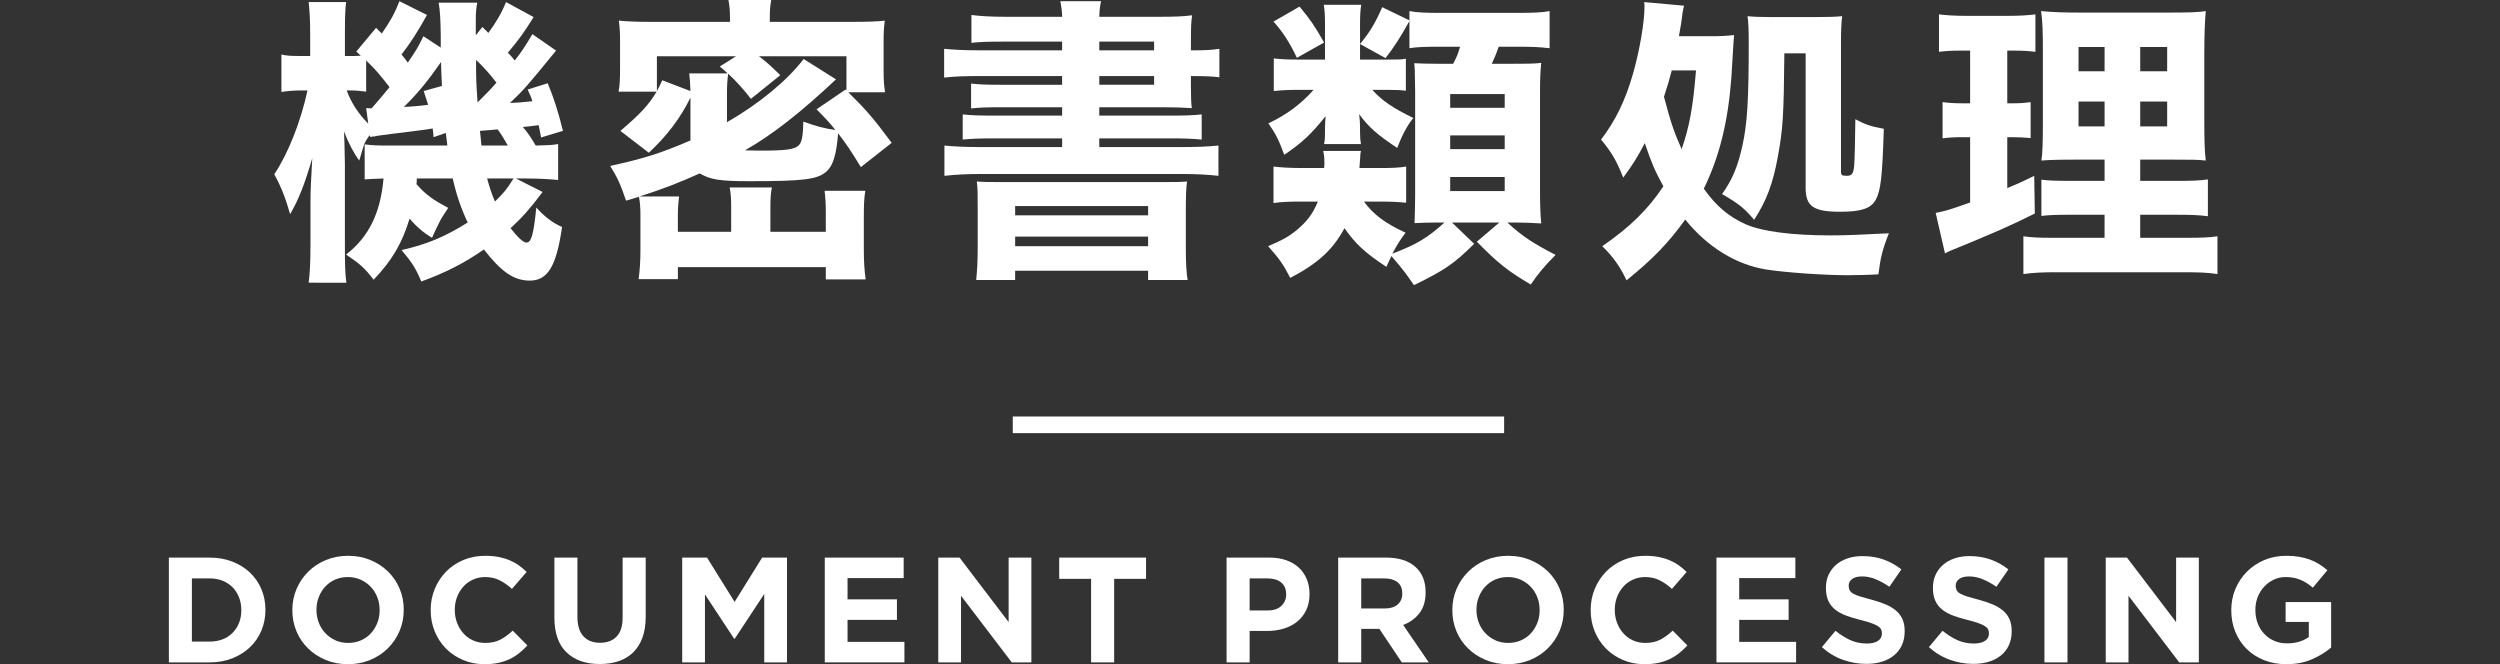
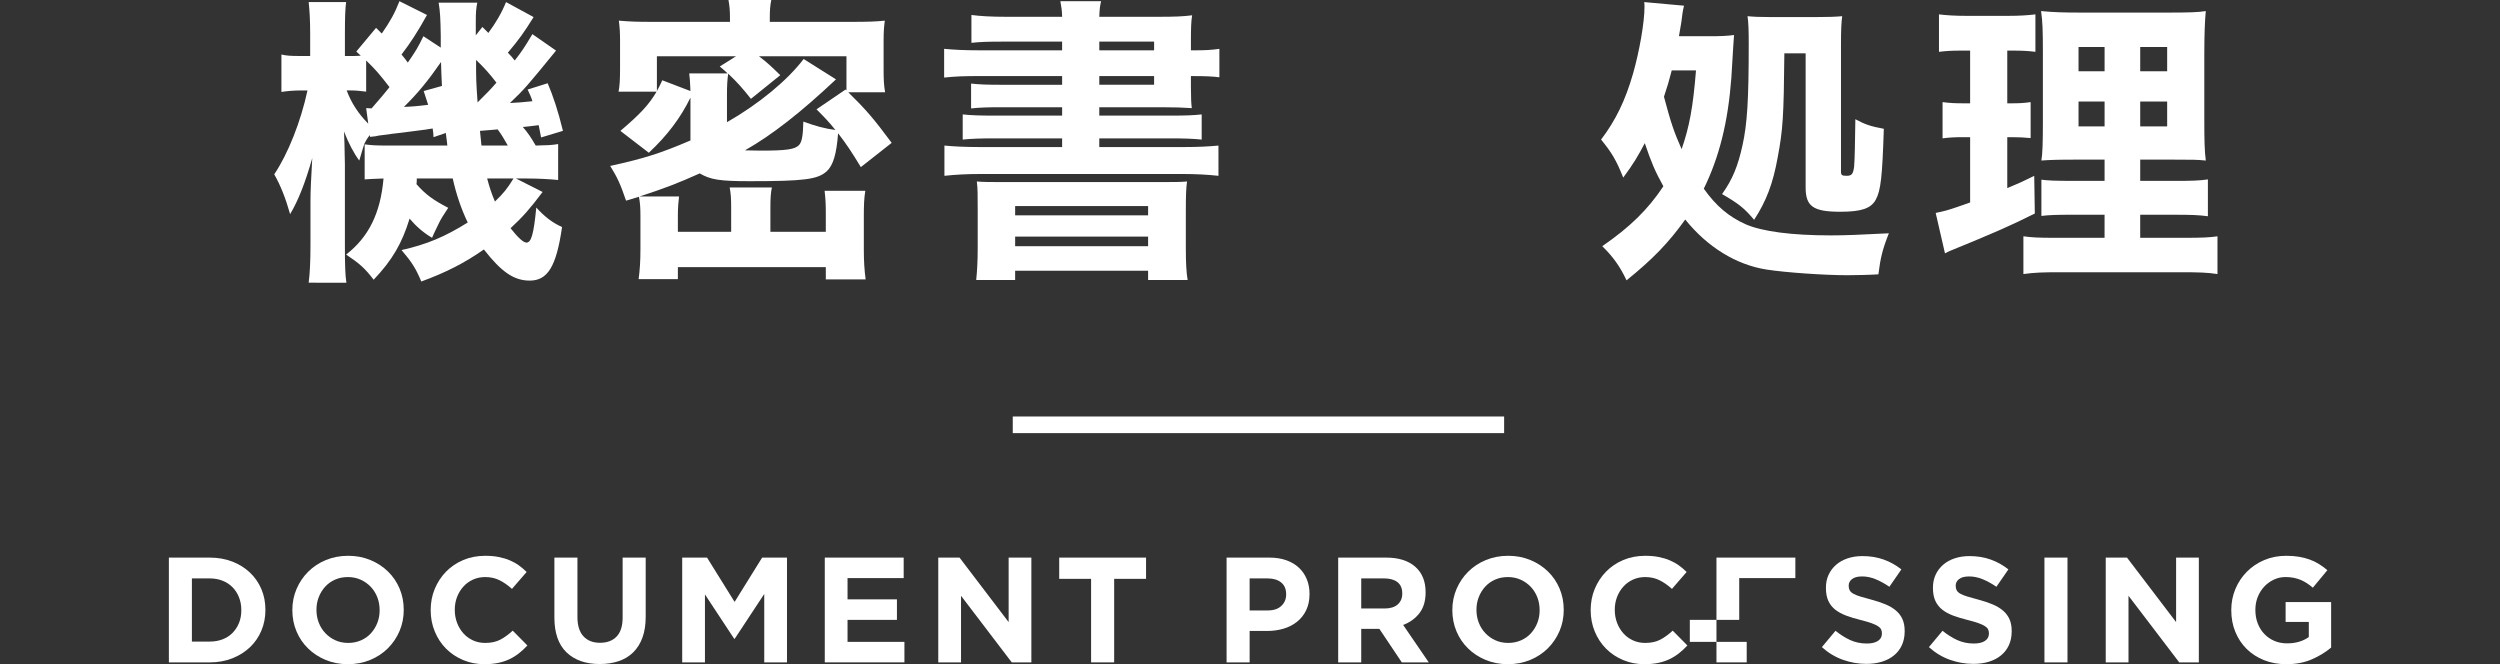
<svg xmlns="http://www.w3.org/2000/svg" version="1.1" id="レイヤー_1" x="0px" y="0px" width="303px" height="80.499px" viewBox="0 0 303 80.499" style="enable-background:new 0 0 303 80.499;" xml:space="preserve">
  <rect x="0" y="0" width="303" height="80.499" fill="#333333" stroke="none" />
  <style type="text/css">
	.st0{fill:#FFFFFF;}
	.st1{fill:none;stroke:#FFFFFF;stroke-width:2.016;stroke-miterlimit:10;}
</style>
  <g>
    <g>
      <g>
        <g>
          <path class="st0" d="M50.513,21.633c0,0.327,0,0.435-0.035,0.689c1.124,1.272,2.032,1.923,3.847,2.868      c-0.581,0.87-0.908,1.378-1.161,1.923c-0.581,1.199-0.581,1.199-0.799,1.707c-1.051-0.618-1.923-1.38-2.723-2.323      c-0.908,2.977-2.104,5.044-4.355,7.404c-1.053-1.38-1.707-1.961-3.339-3.049c2.723-2.104,4.173-5.008,4.536-9.219      c-1.197,0.035-1.742,0.073-2.286,0.108v-4.246c0.835,0.108,1.307,0.146,2.831,0.146h7.187c0,0-0.037-0.508-0.183-1.526      l-1.488,0.51c-0.035-0.545-0.035-0.654-0.108-1.053c-0.616,0.108-0.616,0.108-3.738,0.508c-0.98,0.108-0.98,0.108-2.866,0.362      l-0.327,0.073c-0.364,0.037-0.437,0.037-0.654,0.073l-0.037-0.217c-0.435,0.581-0.543,0.835-0.654,1.051      c-0.035,0.11-0.254,0.762-0.616,2.034c-0.618-0.799-1.307-2.106-1.851-3.522c0.035,0.545,0.071,1.888,0.108,3.992v9.764      c0,2.396,0.035,3.63,0.181,4.573H37.41c0.146-1.089,0.219-2.612,0.219-4.573v-5.372c0-1.161,0.073-2.612,0.217-5.154      c-0.87,3.049-1.705,5.154-2.685,6.788c-0.545-1.923-1.126-3.412-1.923-4.827c1.669-2.469,3.231-6.426,4.028-10.164h-0.762      c-0.835,0-1.742,0.073-2.396,0.183V6.607c0.618,0.146,1.089,0.181,2.396,0.181h1.089V4.03c0-1.597-0.073-2.723-0.181-3.776      h4.538c-0.11,0.835-0.146,1.815-0.146,3.776v2.758h0.545c0.508,0,0.87,0,1.378-0.035c-0.181-0.183-0.362-0.327-0.543-0.508      l2.394-2.868l0.691,0.689c1.016-1.451,1.597-2.504,2.142-3.92l3.339,1.669c-1.126,2.034-1.996,3.376-3.085,4.792      c0.362,0.435,0.471,0.581,0.762,0.98c1.016-1.488,1.197-1.78,1.888-3.195l2.104,1.38c0-0.654,0-1.161,0-1.488      c-0.037-2.069-0.073-2.831-0.254-3.957h4.681c-0.144,0.689-0.181,1.199-0.181,2.288v1.669l0.799-1.016l0.724,0.724      c0.908-1.232,1.599-2.394,2.142-3.738l3.341,1.815c-1.126,1.815-1.742,2.687-3.122,4.319c0.4,0.4,0.4,0.4,0.835,0.945      c0.799-1.018,1.197-1.599,2.142-3.195l2.866,1.996c-3.557,4.357-3.774,4.611-5.589,6.353c0.87-0.037,1.707-0.11,2.723-0.219      c-0.181-0.581-0.291-0.799-0.581-1.415l2.431-0.762c0.654,1.524,1.27,3.376,1.851,5.77l-2.648,0.799      c-0.146-0.726-0.183-0.98-0.291-1.488c-1.089,0.146-1.234,0.146-1.923,0.219c0.581,0.654,1.016,1.307,1.561,2.25      c1.415-0.037,1.886-0.037,2.721-0.181v4.355c-1.051-0.108-2.504-0.181-3.811-0.181h-1.305l3.231,1.634      c-1.561,2.069-2.396,3.012-3.884,4.392c0.908,1.161,1.561,1.742,1.923,1.742c0.581,0,0.872-0.945,1.197-4.248      c0.98,1.091,1.961,1.852,3.122,2.36c-0.689,4.792-1.742,6.496-3.92,6.496c-1.888,0-3.412-1.016-5.553-3.774      c-2.396,1.669-4.611,2.793-7.587,3.884c-0.652-1.561-1.124-2.323-2.394-3.811c3.085-0.691,5.3-1.634,8.02-3.341      c-0.797-1.669-1.378-3.374-1.815-5.335H50.513z M44.379,13.103c0.291,0,0.362,0.037,0.654,0.037      c1.161-1.345,1.488-1.707,2.177-2.577c-1.234-1.599-1.669-2.106-2.831-3.231v3.774c-0.943-0.108-1.27-0.146-1.923-0.146h-0.435      c0.543,1.488,1.415,2.831,2.612,4.03L44.379,13.103z M53.563,10.418c-0.073-1.272-0.073-1.78-0.11-2.904      c-1.559,2.25-2.831,3.811-4.5,5.443c1.016-0.035,1.78-0.108,2.941-0.254c-0.219-0.689-0.291-0.908-0.545-1.669L53.563,10.418z       M60.168,10.018c-0.835-1.089-1.451-1.778-2.467-2.758c0,2.469,0,2.469,0.181,5.154C59.152,11.144,59.443,10.853,60.168,10.018z       M61.548,17.641c-0.508-0.908-0.799-1.38-1.234-1.961c-0.219,0.037-0.908,0.073-2.142,0.181c0.073,0.726,0.073,0.726,0.181,1.78      H61.548z M59.044,21.633c0.289,1.089,0.543,1.851,0.943,2.795c1.089-1.053,1.488-1.561,2.25-2.795H59.044z" />
          <path class="st0" d="M104.334,20.253c-1.126-1.851-1.669-2.685-2.758-4.101c-0.183,2.469-0.581,3.884-1.38,4.609      c-1.089,0.98-2.685,1.199-9.327,1.199c-3.63,0-4.756-0.181-6.061-0.943c-2.579,1.161-4.465,1.886-7.296,2.793h4.79      c-0.073,0.545-0.144,1.38-0.144,2.288v1.996h6.459v-2.904c0-1.089-0.035-1.742-0.181-2.469h5.118      c-0.146,0.689-0.181,1.307-0.181,2.541v2.831h6.715v-2.36c0-1.016-0.037-1.632-0.146-2.612h4.935      c-0.144,0.87-0.181,1.669-0.181,3.085v4.03c0,1.488,0.073,2.504,0.219,3.628h-4.827v-1.488h-17.93v1.453h-4.756      c0.146-1.089,0.219-2.177,0.219-3.63v-3.992c0-1.016-0.037-1.597-0.181-2.358l-1.561,0.471      c-0.689-2.032-1.089-2.866-1.923-4.209c4.101-0.908,5.989-1.488,9.727-3.087v-5.189c-1.197,2.431-2.758,4.538-5.046,6.678      l-3.447-2.65c2.394-2.032,3.447-3.158,4.39-4.754H74.97c0.146-0.762,0.181-1.488,0.181-2.939V4.973      c0-0.943-0.035-1.634-0.146-2.469c1.345,0.11,2.069,0.146,4.065,0.146h9.402V2.177c0-0.835-0.037-1.378-0.181-2.177h5.189      C93.335,0.691,93.3,1.307,93.3,2.177V2.65h9.908c1.996,0,2.941-0.035,4.03-0.146c-0.108,0.799-0.146,1.417-0.146,2.506v3.374      c0,1.234,0.037,1.996,0.181,2.795h-4.465c2.142,2.104,3.087,3.195,5.264,6.134L104.334,20.253z M83.681,11.034      c-0.035-1.089-0.073-1.451-0.146-2.142h4.646c-0.327-0.325-0.472-0.435-0.943-0.835l1.959-1.234h-9.581v4.211      c0.219-0.4,0.362-0.654,0.654-1.305L83.681,11.034z M101.322,9.619c-4.284,4.03-7.768,6.752-11.034,8.603      c0.652,0,1.343,0.035,1.886,0.035c3.087,0,4.138-0.144,4.646-0.654c0.364-0.362,0.508-1.124,0.545-2.866      c1.488,0.543,2.541,0.835,3.884,1.016c-0.764-0.943-1.126-1.343-2.288-2.504l3.522-2.396l0.108,0.108V6.823H91.992      c1.126,0.872,1.415,1.161,2.577,2.288l-3.557,2.868c-0.908-1.161-1.705-2.069-2.758-3.049c-0.108,0.835-0.146,1.415-0.146,2.54      v3.341c3.922-2.25,7.333-5.081,9.292-7.66L101.322,9.619z" />
          <path class="st0" d="M128.733,5.046h-7.404c-1.669,0-2.612,0.037-3.593,0.146V1.815c1.089,0.146,2.467,0.219,4.138,0.219h6.859      c-0.035-0.835-0.073-1.089-0.217-1.888h4.935c-0.146,0.654-0.181,0.943-0.217,1.888h7.331c1.705,0,2.831-0.037,3.92-0.181      c-0.108,0.689-0.146,1.415-0.146,2.975v1.272h0.364c1.343,0,2.069-0.037,3.085-0.181v3.447      c-0.835-0.108-1.669-0.146-3.231-0.146h-0.219v1.272c0,1.27,0.037,2.14,0.11,2.612c-1.089-0.073-2.069-0.108-3.666-0.108h-7.55      v1.016h8.565c1.888,0,2.831-0.035,3.847-0.146v3.049c-1.053-0.108-2.177-0.146-3.847-0.146h-8.565v1.053h10.197      c1.852,0,3.087-0.073,4.248-0.181v3.666c-1.307-0.146-2.795-0.219-4.248-0.219h-24.681c-1.561,0-2.939,0.073-4.284,0.219v-3.666      c1.089,0.108,2.541,0.181,4.284,0.181h9.981v-1.053h-8.203c-1.705,0-2.793,0.037-3.847,0.146v-3.049      c1.053,0.11,2.034,0.146,3.847,0.146h8.203v-1.016h-7.404c-1.634,0-2.685,0.035-3.63,0.146v-3.014      c0.98,0.11,1.925,0.146,3.63,0.146h7.404V9.219h-10.054c-1.778,0-2.904,0.037-4.246,0.183V5.918      c1.124,0.108,2.431,0.181,4.246,0.181h10.054V5.046z M118.498,25.553c0-2.142,0-2.65-0.108-3.557      c0.908,0.073,1.378,0.073,3.701,0.073h18.04c2.396,0,2.831,0,3.738-0.073c-0.11,0.799-0.146,1.671-0.146,3.557v4.538      c0,1.851,0.073,3.012,0.219,3.847h-4.792v-1.124h-16.115v1.124h-4.719c0.108-1.089,0.181-2.213,0.181-3.811V25.553z       M123.036,26.098h16.115v-1.126h-16.115V26.098z M123.036,29.836h16.115v-1.161h-16.115V29.836z M139.877,6.099V5.046h-6.642      v1.053H139.877z M133.235,10.272h6.642V9.219h-6.642V10.272z" />
-           <path class="st0" d="M170.826,2.541c-1.089,1.959-1.85,3.158-2.904,4.5l-3.085-1.705v1.886h3.303c1.453,0,1.669,0,2.25-0.108      v3.884c-0.543-0.073-1.089-0.108-2.25-0.108h-1.815c1.161,1.305,2.504,2.213,4.973,3.412c-0.726,0.87-1.343,2.032-1.959,3.628      c-2.396-1.597-3.484-2.54-4.611-4.101c0.073,0.508,0.108,1.161,0.108,1.524v0.654c0,0.654,0.037,1.053,0.11,1.453h-4.465      c0.108-0.618,0.108-0.835,0.108-1.345v-0.652c0-0.364,0.035-0.691,0.073-1.38c-1.778,2.215-2.831,3.193-5.008,4.681      c-0.654-1.778-1.053-2.577-1.925-3.811c2.288-1.089,3.957-2.358,5.481-4.063h-1.705c-1.307,0-2.142,0.035-3.122,0.144V7.079      c0.908,0.108,1.669,0.144,3.158,0.144h3.049V2.977c0-1.053-0.035-1.742-0.146-2.396h4.538c-0.108,0.618-0.146,1.307-0.146,2.396      v2.36c1.199-1.453,1.888-2.614,2.687-4.465l3.301,1.597V1.343c1.018,0.183,1.925,0.219,3.957,0.219h8.93      c2.104,0,3.12-0.035,4.101-0.219v4.502c-1.197-0.146-2.069-0.183-4.101-0.183h-2.069c-0.327,0.945-0.508,1.345-0.835,2.069      h2.286c2.142,0,2.687,0,3.703-0.108c-0.108,1.053-0.146,2.069-0.146,3.522v12.013c0,1.526,0.037,2.795,0.146,3.922      c-1.307-0.073-2.069-0.11-3.122-0.11h-0.98c1.707,1.599,3.195,2.577,5.845,3.922c-1.27,1.27-2.104,2.25-3.012,3.593      c-2.833-1.669-3.994-2.614-6.534-5.191l2.723-2.323h-5.735l2.685,2.577c-2.396,2.396-3.63,3.231-7.296,5.01      c-1.161-1.669-1.161-1.669-2.723-3.522c-0.254,0.472-0.327,0.691-0.616,1.307c-2.65-1.742-3.738-2.795-5.083-4.681      c-1.415,2.612-3.193,4.246-6.569,6.024c-0.835-1.632-1.343-2.358-2.685-3.847c1.778-0.762,2.504-1.161,3.52-1.996      c1.234-1.053,1.925-1.961,2.506-3.412h-1.852c-1.632,0-2.577,0.035-3.52,0.181v-4.427c0.87,0.108,1.923,0.181,3.593,0.181h2.541      c0.035-0.291,0.035-0.508,0.035-0.691c0-0.471-0.035-0.908-0.146-1.378h4.575c-0.073,0.327-0.073,0.327-0.11,1.124      c-0.035,0.219-0.035,0.472-0.073,0.945h2.577c1.38,0,2.252-0.037,3.087-0.181v4.39c-0.945-0.108-1.961-0.144-3.376-0.144h-1.742      c1.161,1.597,2.612,2.65,5.046,3.774c-0.691,0.908-1.016,1.453-1.599,2.541c3.014-1.161,4.211-1.888,6.317-3.776h-0.908      c-1.126,0-1.961,0.037-2.723,0.073c0.035-0.98,0.073-2.213,0.073-3.339V11.107c-0.037-2.795-0.037-2.795-0.11-3.447      c0.799,0.035,1.417,0.071,3.049,0.071h1.669c0.472-0.908,0.545-1.089,0.835-2.069h-2.685c-1.597,0-2.577,0.037-3.449,0.183      V2.541z M157.506,0.799c1.38,1.669,1.742,2.215,2.977,4.355l-3.303,1.852c-0.835-1.78-1.634-3.049-2.831-4.392L157.506,0.799z       M175.763,13.068h6.607v-1.669h-6.607V13.068z M175.763,18.076h6.607v-1.669h-6.607V18.076z M175.763,23.157h6.607v-1.705      h-6.607V23.157z" />
          <path class="st0" d="M207.19,4.392c1.27,0,2.104-0.035,2.977-0.146c-0.037,0.472-0.108,1.453-0.327,5.191      c-0.4,5.335-1.453,9.583-3.339,13.43c1.488,2.104,3.047,3.412,5.081,4.319c1.996,0.87,5.589,1.343,10.308,1.343      c1.851,0,3.412-0.073,7.042-0.254c-0.762,1.923-1.016,2.939-1.27,4.973c-1.053,0.073-2.904,0.108-3.776,0.108      c-2.793,0-7.477-0.327-9.8-0.689c-3.666-0.581-7.15-2.723-9.835-6.061c-1.996,2.795-3.957,4.827-7.115,7.369      c-0.762-1.634-1.634-2.868-2.941-4.138c3.376-2.323,5.553-4.465,7.406-7.26c-1.018-1.851-1.453-2.866-2.252-5.227      c-0.797,1.526-1.378,2.506-2.612,4.175c-0.872-2.179-1.415-3.049-2.685-4.611c1.742-2.286,2.939-4.719,3.882-8.022      c0.764-2.685,1.38-6.17,1.38-8.058c0-0.254,0-0.289-0.035-0.581l4.827,0.437c-0.146,0.581-0.219,1.016-0.327,1.996      c-0.108,0.652-0.181,1.016-0.291,1.705H207.19z M202.617,8.53c-0.327,1.27-0.545,1.996-0.945,3.195      c0.837,3.158,1.234,4.319,2.142,6.351c0.945-2.723,1.38-5.081,1.742-9.546H202.617z M216.264,6.461      c-0.071,7.695-0.181,9.256-0.797,12.56c-0.581,3.229-1.38,5.335-2.868,7.621c-1.161-1.378-1.815-1.923-3.884-3.12      c1.272-1.78,1.925-3.412,2.469-5.88c0.581-2.614,0.762-5.481,0.762-12.377c0-1.634-0.035-2.541-0.144-3.303      c0.724,0.073,1.451,0.108,2.904,0.108h5.335c1.561,0,2.469-0.035,3.231-0.108c-0.108,0.799-0.146,1.778-0.146,3.339v15.462      c0,0.472,0.108,0.545,0.689,0.545c0.618,0,0.799-0.219,0.908-1.161c0.073-0.835,0.11-3.085,0.146-5.699      c1.197,0.654,1.888,0.872,3.449,1.161c-0.183,5.807-0.364,7.477-0.98,8.603c-0.581,1.053-1.742,1.453-4.284,1.453      c-3.303,0-4.211-0.654-4.211-2.941V6.461H216.264z" />
          <path class="st0" d="M237.618,6.134c-1.018,0-1.707,0.037-2.614,0.146V1.742c0.872,0.11,1.923,0.181,3.376,0.181h4.973      c1.451,0,2.431-0.071,3.339-0.181V6.28c-0.872-0.108-1.634-0.146-2.614-0.146h-0.797v6.388h0.543      c0.945,0,1.488-0.035,2.288-0.146v4.357c-0.726-0.073-1.453-0.108-2.288-0.108h-0.543v6.17c1.234-0.508,1.742-0.726,3.266-1.488      l0.073,4.573c-2.977,1.488-5.154,2.433-10.127,4.465c-0.254,0.108-0.435,0.181-0.762,0.362l-1.126-4.9      c1.234-0.254,1.634-0.362,4.175-1.27v-7.912h-0.837c-1.051,0-1.705,0.035-2.504,0.144v-4.392      c0.872,0.11,1.453,0.146,2.614,0.146h0.726V6.134H237.618z M255.075,26.025h-3.738c-2.215,0-2.977,0.035-3.92,0.146v-4.392      c0.87,0.108,1.597,0.144,3.884,0.144h3.774v-2.577h-3.339c-2.396,0-3.303,0.037-4.319,0.11c0.144-0.835,0.181-2.323,0.181-4.646      V6.353c0-2.614-0.037-3.776-0.219-5.01c1.561,0.146,2.65,0.183,5.046,0.183h10.199c2.723,0,3.811-0.037,4.719-0.183      c-0.108,1.053-0.181,2.868-0.181,5.156v7.985c0,2.612,0.035,3.847,0.181,4.973c-1.089-0.11-1.634-0.11-3.776-0.11h-4.173v2.577      h4.246c2.106,0,2.941-0.035,3.957-0.181v4.465c-1.089-0.146-1.996-0.181-3.92-0.181h-4.284v2.795h5.408      c1.996,0,2.977-0.037,3.957-0.183v4.575c-1.197-0.183-2.25-0.219-4.319-0.219h-14.773c-2.069,0-3.085,0.035-4.429,0.219v-4.575      c1.053,0.146,1.852,0.183,3.811,0.183h6.026V26.025z M251.918,5.699v2.939h3.158V5.699H251.918z M251.918,12.306v3.012h3.158      v-3.012H251.918z M259.394,8.638h3.266V5.699h-3.266V8.638z M259.394,15.318h3.266v-3.012h-3.266V15.318z" />
        </g>
      </g>
      <g>
        <path class="st0" d="M31.68,76.434c-0.327,0.774-0.789,1.445-1.388,2.014c-0.6,0.569-1.313,1.016-2.142,1.343     s-1.738,0.49-2.73,0.49h-4.953v-12.7h4.953c0.992,0,1.902,0.159,2.73,0.48c0.829,0.321,1.541,0.766,2.142,1.333     c0.598,0.569,1.061,1.238,1.388,2.006s0.488,1.599,0.488,2.494v0.035C32.168,74.825,32.006,75.66,31.68,76.434z M29.248,73.93     c0-0.555-0.094-1.069-0.282-1.541s-0.449-0.876-0.78-1.215c-0.335-0.339-0.736-0.602-1.207-0.789     c-0.472-0.189-0.992-0.282-1.561-0.282h-2.16v7.656h2.16c0.569,0,1.089-0.091,1.561-0.272c0.471-0.181,0.872-0.441,1.207-0.782     c0.331-0.337,0.593-0.736,0.78-1.197c0.187-0.459,0.282-0.972,0.282-1.541V73.93z" />
        <path class="st0" d="M48.425,76.479c-0.339,0.793-0.807,1.488-1.406,2.087c-0.598,0.598-1.313,1.071-2.142,1.415     c-0.829,0.345-1.732,0.518-2.711,0.518c-0.98,0-1.882-0.173-2.705-0.518c-0.821-0.345-1.532-0.811-2.13-1.398     c-0.6-0.587-1.065-1.276-1.398-2.067c-0.333-0.793-0.5-1.642-0.5-2.549V73.93c0-0.906,0.169-1.756,0.508-2.547     c0.339-0.793,0.809-1.488,1.408-2.087c0.598-0.598,1.311-1.071,2.14-1.415c0.829-0.345,1.732-0.518,2.713-0.518     s1.88,0.173,2.703,0.518c0.823,0.345,1.534,0.811,2.132,1.396c0.598,0.589,1.065,1.278,1.398,2.069     c0.333,0.793,0.498,1.642,0.498,2.549v0.035C48.933,74.837,48.763,75.688,48.425,76.479z M46.011,73.93     c0-0.543-0.093-1.057-0.28-1.541c-0.189-0.484-0.455-0.908-0.799-1.27c-0.345-0.362-0.752-0.65-1.224-0.862     c-0.472-0.211-0.986-0.317-1.541-0.317c-0.569,0-1.087,0.102-1.551,0.309c-0.467,0.205-0.866,0.488-1.199,0.852     c-0.333,0.362-0.593,0.784-0.78,1.26c-0.187,0.478-0.282,0.988-0.282,1.534v0.035c0,0.545,0.094,1.059,0.282,1.543     c0.187,0.484,0.453,0.908,0.799,1.27c0.345,0.362,0.748,0.65,1.215,0.862c0.465,0.211,0.982,0.317,1.551,0.317     c0.557,0,1.071-0.102,1.541-0.309c0.472-0.205,0.874-0.49,1.207-0.852c0.333-0.362,0.593-0.784,0.782-1.26     c0.187-0.478,0.28-0.99,0.28-1.534V73.93z" />
        <path class="st0" d="M62.904,79.174c-0.35,0.278-0.734,0.516-1.152,0.717c-0.417,0.199-0.874,0.35-1.37,0.453     s-1.053,0.156-1.669,0.156c-0.931,0-1.795-0.171-2.595-0.508c-0.797-0.339-1.488-0.801-2.069-1.388     c-0.579-0.587-1.034-1.28-1.36-2.079c-0.327-0.797-0.49-1.65-0.49-2.557V73.93c0-0.906,0.163-1.756,0.49-2.547     c0.327-0.793,0.782-1.488,1.36-2.087c0.581-0.598,1.278-1.071,2.087-1.415c0.811-0.345,1.707-0.518,2.685-0.518     c0.593,0,1.134,0.049,1.624,0.146c0.49,0.096,0.935,0.23,1.333,0.4c0.4,0.169,0.77,0.374,1.108,0.616s0.652,0.508,0.943,0.799     l-1.778,2.049c-0.496-0.447-1.002-0.799-1.516-1.053c-0.514-0.254-1.091-0.38-1.732-0.38c-0.532,0-1.026,0.102-1.478,0.309     c-0.453,0.205-0.845,0.488-1.169,0.852c-0.327,0.362-0.581,0.784-0.764,1.26c-0.181,0.478-0.272,0.988-0.272,1.534v0.035     c0,0.545,0.091,1.059,0.272,1.543c0.183,0.484,0.433,0.908,0.754,1.27c0.321,0.362,0.707,0.65,1.161,0.862     c0.453,0.211,0.953,0.317,1.496,0.317c0.726,0,1.339-0.134,1.841-0.4c0.502-0.266,1.002-0.628,1.498-1.089l1.778,1.797     C63.593,78.582,63.254,78.897,62.904,79.174z" />
        <path class="st0" d="M77.868,77.269c-0.26,0.715-0.632,1.309-1.114,1.788c-0.484,0.478-1.071,0.835-1.76,1.071     c-0.691,0.234-1.459,0.352-2.305,0.352c-1.705,0-3.047-0.47-4.028-1.413c-0.978-0.945-1.469-2.353-1.469-4.229v-7.256h2.793     v7.184c0,1.041,0.242,1.825,0.726,2.351c0.482,0.526,1.154,0.789,2.014,0.789c0.858,0,1.53-0.254,2.014-0.762     c0.482-0.508,0.724-1.27,0.724-2.288v-7.274h2.795v7.166C78.259,75.715,78.127,76.556,77.868,77.269z" />
        <path class="st0" d="M92.626,80.281v-8.292l-3.575,5.426h-0.073l-3.538-5.37v8.237h-2.758v-12.7h3.012l3.339,5.37l3.337-5.37     h3.012v12.7H92.626z" />
        <path class="st0" d="M99.963,80.281v-12.7h9.562v2.484h-6.804v2.577h5.987v2.486h-5.987v2.666h6.894v2.486H99.963z" />
        <path class="st0" d="M122.626,80.281l-6.15-8.073v8.073h-2.758v-12.7h2.577l5.951,7.819v-7.819h2.756v12.7H122.626z" />
        <path class="st0" d="M135.036,70.156v10.125h-2.795V70.156h-3.864v-2.575h10.524v2.575H135.036z" />
        <path class="st0" d="M158.313,73.949c-0.266,0.555-0.632,1.022-1.098,1.396c-0.465,0.376-1.01,0.658-1.632,0.845     s-1.291,0.282-2.004,0.282h-2.124v3.809h-2.793v-12.7h5.189c0.762,0,1.443,0.106,2.041,0.317     c0.598,0.213,1.106,0.512,1.524,0.898c0.417,0.388,0.738,0.85,0.961,1.388c0.224,0.539,0.337,1.134,0.337,1.788v0.037     C158.713,72.745,158.579,73.392,158.313,73.949z M155.882,72.026c0-0.63-0.203-1.106-0.608-1.433     c-0.406-0.327-0.959-0.49-1.66-0.49h-2.16v3.882h2.215c0.701,0,1.244-0.185,1.632-0.553c0.388-0.368,0.581-0.825,0.581-1.37     V72.026z" />
        <path class="st0" d="M169.899,80.281l-2.721-4.063h-2.197v4.063h-2.793v-12.7h5.805c1.512,0,2.689,0.368,3.53,1.106     c0.841,0.738,1.26,1.766,1.26,3.085v0.035c0,1.028-0.25,1.866-0.752,2.514c-0.502,0.646-1.16,1.12-1.969,1.423l3.103,4.536     H169.899z M169.954,71.916c0-0.604-0.195-1.057-0.581-1.36c-0.388-0.301-0.925-0.453-1.616-0.453h-2.776v3.646h2.831     c0.689,0,1.219-0.163,1.589-0.49c0.368-0.325,0.553-0.762,0.553-1.305V71.916z" />
        <path class="st0" d="M189.016,76.479c-0.339,0.793-0.807,1.488-1.406,2.087c-0.598,0.598-1.313,1.071-2.142,1.415     c-0.829,0.345-1.732,0.518-2.711,0.518c-0.98,0-1.882-0.173-2.705-0.518c-0.821-0.345-1.532-0.811-2.13-1.398     c-0.6-0.587-1.065-1.276-1.398-2.067c-0.333-0.793-0.5-1.642-0.5-2.549V73.93c0-0.906,0.169-1.756,0.508-2.547     c0.339-0.793,0.809-1.488,1.408-2.087c0.598-0.598,1.311-1.071,2.14-1.415c0.829-0.345,1.732-0.518,2.713-0.518     c0.98,0,1.88,0.173,2.703,0.518c0.823,0.345,1.534,0.811,2.132,1.396c0.598,0.589,1.065,1.278,1.398,2.069     c0.333,0.793,0.498,1.642,0.498,2.549v0.035C189.524,74.837,189.355,75.688,189.016,76.479z M186.603,73.93     c0-0.543-0.093-1.057-0.28-1.541c-0.189-0.484-0.455-0.908-0.799-1.27c-0.345-0.362-0.752-0.65-1.224-0.862     c-0.472-0.211-0.986-0.317-1.541-0.317c-0.569,0-1.087,0.102-1.551,0.309c-0.467,0.205-0.866,0.488-1.199,0.852     c-0.333,0.362-0.593,0.784-0.78,1.26c-0.187,0.478-0.282,0.988-0.282,1.534v0.035c0,0.545,0.094,1.059,0.282,1.543     c0.187,0.484,0.453,0.908,0.799,1.27c0.345,0.362,0.748,0.65,1.215,0.862c0.465,0.211,0.982,0.317,1.551,0.317     c0.557,0,1.071-0.102,1.541-0.309c0.472-0.205,0.874-0.49,1.207-0.852c0.333-0.362,0.593-0.784,0.782-1.26     c0.187-0.478,0.28-0.99,0.28-1.534V73.93z" />
        <path class="st0" d="M203.495,79.174c-0.35,0.278-0.734,0.516-1.152,0.717c-0.417,0.199-0.874,0.35-1.37,0.453     s-1.053,0.156-1.669,0.156c-0.931,0-1.795-0.171-2.595-0.508c-0.797-0.339-1.488-0.801-2.069-1.388     c-0.579-0.587-1.034-1.28-1.36-2.079c-0.327-0.797-0.49-1.65-0.49-2.557V73.93c0-0.906,0.163-1.756,0.49-2.547     c0.327-0.793,0.782-1.488,1.36-2.087c0.581-0.598,1.278-1.071,2.087-1.415c0.811-0.345,1.707-0.518,2.685-0.518     c0.593,0,1.134,0.049,1.624,0.146c0.49,0.096,0.935,0.23,1.333,0.4c0.4,0.169,0.77,0.374,1.108,0.616s0.652,0.508,0.943,0.799     l-1.778,2.049c-0.496-0.447-1.002-0.799-1.516-1.053s-1.091-0.38-1.732-0.38c-0.532,0-1.026,0.102-1.478,0.309     c-0.453,0.205-0.845,0.488-1.169,0.852c-0.327,0.362-0.581,0.784-0.764,1.26c-0.181,0.478-0.272,0.988-0.272,1.534v0.035     c0,0.545,0.091,1.059,0.272,1.543c0.183,0.484,0.433,0.908,0.754,1.27c0.321,0.362,0.707,0.65,1.161,0.862     c0.453,0.211,0.953,0.317,1.496,0.317c0.726,0,1.339-0.134,1.841-0.4c0.502-0.266,1.002-0.628,1.498-1.089l1.778,1.797     C204.184,78.582,203.846,78.897,203.495,79.174z" />
-         <path class="st0" d="M208.035,80.281v-12.7h9.562v2.484h-6.804v2.577h5.987v2.486h-5.987v2.666h6.894v2.486H208.035z" />
+         <path class="st0" d="M208.035,80.281v-12.7h9.562v2.484h-6.804v2.577v2.486h-5.987v2.666h6.894v2.486H208.035z" />
        <path class="st0" d="M230.503,78.204c-0.228,0.49-0.545,0.902-0.955,1.232c-0.408,0.335-0.896,0.589-1.463,0.764     c-0.567,0.175-1.195,0.262-1.884,0.262c-0.967,0-1.917-0.165-2.849-0.498c-0.931-0.333-1.778-0.845-2.54-1.534l1.652-1.978     c0.581,0.472,1.175,0.848,1.786,1.126c0.612,0.278,1.28,0.417,2.006,0.417c0.581,0,1.032-0.106,1.35-0.317     c0.321-0.213,0.482-0.506,0.482-0.88v-0.037c0-0.181-0.033-0.341-0.1-0.48c-0.067-0.14-0.195-0.27-0.382-0.39     c-0.189-0.122-0.449-0.242-0.784-0.364c-0.333-0.12-0.766-0.246-1.299-0.38c-0.644-0.157-1.226-0.333-1.746-0.526     c-0.522-0.195-0.965-0.433-1.329-0.717c-0.364-0.285-0.646-0.638-0.846-1.063c-0.199-0.423-0.299-0.949-0.299-1.577v-0.037     c0-0.581,0.108-1.102,0.325-1.569c0.215-0.465,0.52-0.868,0.91-1.207c0.39-0.339,0.856-0.598,1.4-0.78     c0.541-0.181,1.14-0.272,1.793-0.272c0.931,0,1.786,0.138,2.567,0.417c0.78,0.278,1.496,0.677,2.15,1.197l-1.453,2.104     c-0.567-0.388-1.124-0.693-1.667-0.915c-0.545-0.224-1.089-0.337-1.634-0.337c-0.543,0-0.953,0.106-1.224,0.317     c-0.272,0.213-0.408,0.474-0.408,0.789v0.037c0,0.205,0.039,0.384,0.118,0.533c0.079,0.152,0.22,0.289,0.427,0.409     c0.207,0.12,0.488,0.236,0.847,0.345c0.356,0.108,0.809,0.236,1.354,0.38c0.642,0.171,1.215,0.36,1.719,0.573     c0.504,0.211,0.927,0.465,1.274,0.762c0.346,0.295,0.606,0.644,0.782,1.043c0.177,0.4,0.264,0.876,0.264,1.433v0.035     C230.845,77.154,230.731,77.713,230.503,78.204z" />
        <path class="st0" d="M243.474,78.204c-0.228,0.49-0.545,0.902-0.955,1.232c-0.408,0.335-0.896,0.589-1.463,0.764     c-0.567,0.175-1.195,0.262-1.884,0.262c-0.967,0-1.917-0.165-2.849-0.498c-0.931-0.333-1.778-0.845-2.54-1.534l1.652-1.978     c0.581,0.472,1.175,0.848,1.786,1.126c0.612,0.278,1.28,0.417,2.006,0.417c0.581,0,1.032-0.106,1.35-0.317     c0.321-0.213,0.482-0.506,0.482-0.88v-0.037c0-0.181-0.033-0.341-0.1-0.48c-0.067-0.14-0.195-0.27-0.382-0.39     c-0.189-0.122-0.449-0.242-0.784-0.364c-0.333-0.12-0.766-0.246-1.299-0.38c-0.644-0.157-1.226-0.333-1.746-0.526     c-0.522-0.195-0.965-0.433-1.329-0.717c-0.364-0.285-0.646-0.638-0.847-1.063c-0.199-0.423-0.299-0.949-0.299-1.577v-0.037     c0-0.581,0.108-1.102,0.325-1.569c0.215-0.465,0.52-0.868,0.91-1.207c0.39-0.339,0.856-0.598,1.4-0.78     c0.541-0.181,1.14-0.272,1.793-0.272c0.931,0,1.786,0.138,2.567,0.417c0.78,0.278,1.496,0.677,2.15,1.197l-1.453,2.104     c-0.567-0.388-1.124-0.693-1.667-0.915c-0.545-0.224-1.089-0.337-1.634-0.337c-0.543,0-0.953,0.106-1.224,0.317     c-0.272,0.213-0.408,0.474-0.408,0.789v0.037c0,0.205,0.039,0.384,0.118,0.533c0.079,0.152,0.22,0.289,0.427,0.409     s0.488,0.236,0.847,0.345c0.356,0.108,0.809,0.236,1.354,0.38c0.642,0.171,1.215,0.36,1.719,0.573     c0.504,0.211,0.927,0.465,1.274,0.762c0.346,0.295,0.606,0.644,0.782,1.043c0.177,0.4,0.264,0.876,0.264,1.433v0.035     C243.817,77.154,243.703,77.713,243.474,78.204z" />
        <path class="st0" d="M247.787,80.281v-12.7h2.793v12.7H247.787z" />
        <path class="st0" d="M264.123,80.281l-6.15-8.073v8.073h-2.758v-12.7h2.577l5.951,7.819v-7.819h2.756v12.7H264.123z" />
        <path class="st0" d="M280.201,79.908c-0.902,0.394-1.931,0.591-3.093,0.591c-0.992,0-1.896-0.163-2.713-0.49     c-0.817-0.327-1.518-0.782-2.104-1.36c-0.587-0.581-1.043-1.272-1.37-2.069c-0.327-0.799-0.49-1.669-0.49-2.612V73.93     c0-0.906,0.167-1.756,0.5-2.547c0.333-0.793,0.795-1.488,1.388-2.087c0.593-0.598,1.293-1.071,2.104-1.415     c0.811-0.345,1.699-0.518,2.667-0.518c0.567,0,1.085,0.039,1.551,0.118c0.465,0.079,0.898,0.191,1.297,0.337     c0.398,0.144,0.774,0.325,1.124,0.543c0.35,0.219,0.689,0.467,1.016,0.744l-1.76,2.122c-0.242-0.205-0.484-0.386-0.724-0.543     c-0.242-0.157-0.494-0.291-0.754-0.4s-0.541-0.193-0.843-0.254c-0.303-0.061-0.636-0.091-0.998-0.091     c-0.508,0-0.984,0.106-1.425,0.319c-0.441,0.211-0.829,0.496-1.161,0.854c-0.333,0.356-0.593,0.776-0.78,1.254     c-0.187,0.478-0.282,0.992-0.282,1.537v0.035c0,0.583,0.095,1.118,0.282,1.608c0.187,0.492,0.453,0.919,0.799,1.284     c0.345,0.362,0.748,0.646,1.215,0.845c0.465,0.201,0.982,0.301,1.551,0.301c1.039,0,1.917-0.256,2.63-0.768v-1.827h-2.811v-2.414     h5.516v5.516C281.88,79.04,281.102,79.515,280.201,79.908z" />
      </g>
    </g>
    <line class="st1" x1="122.747" y1="51.487" x2="182.3" y2="51.487" />
  </g>
</svg>